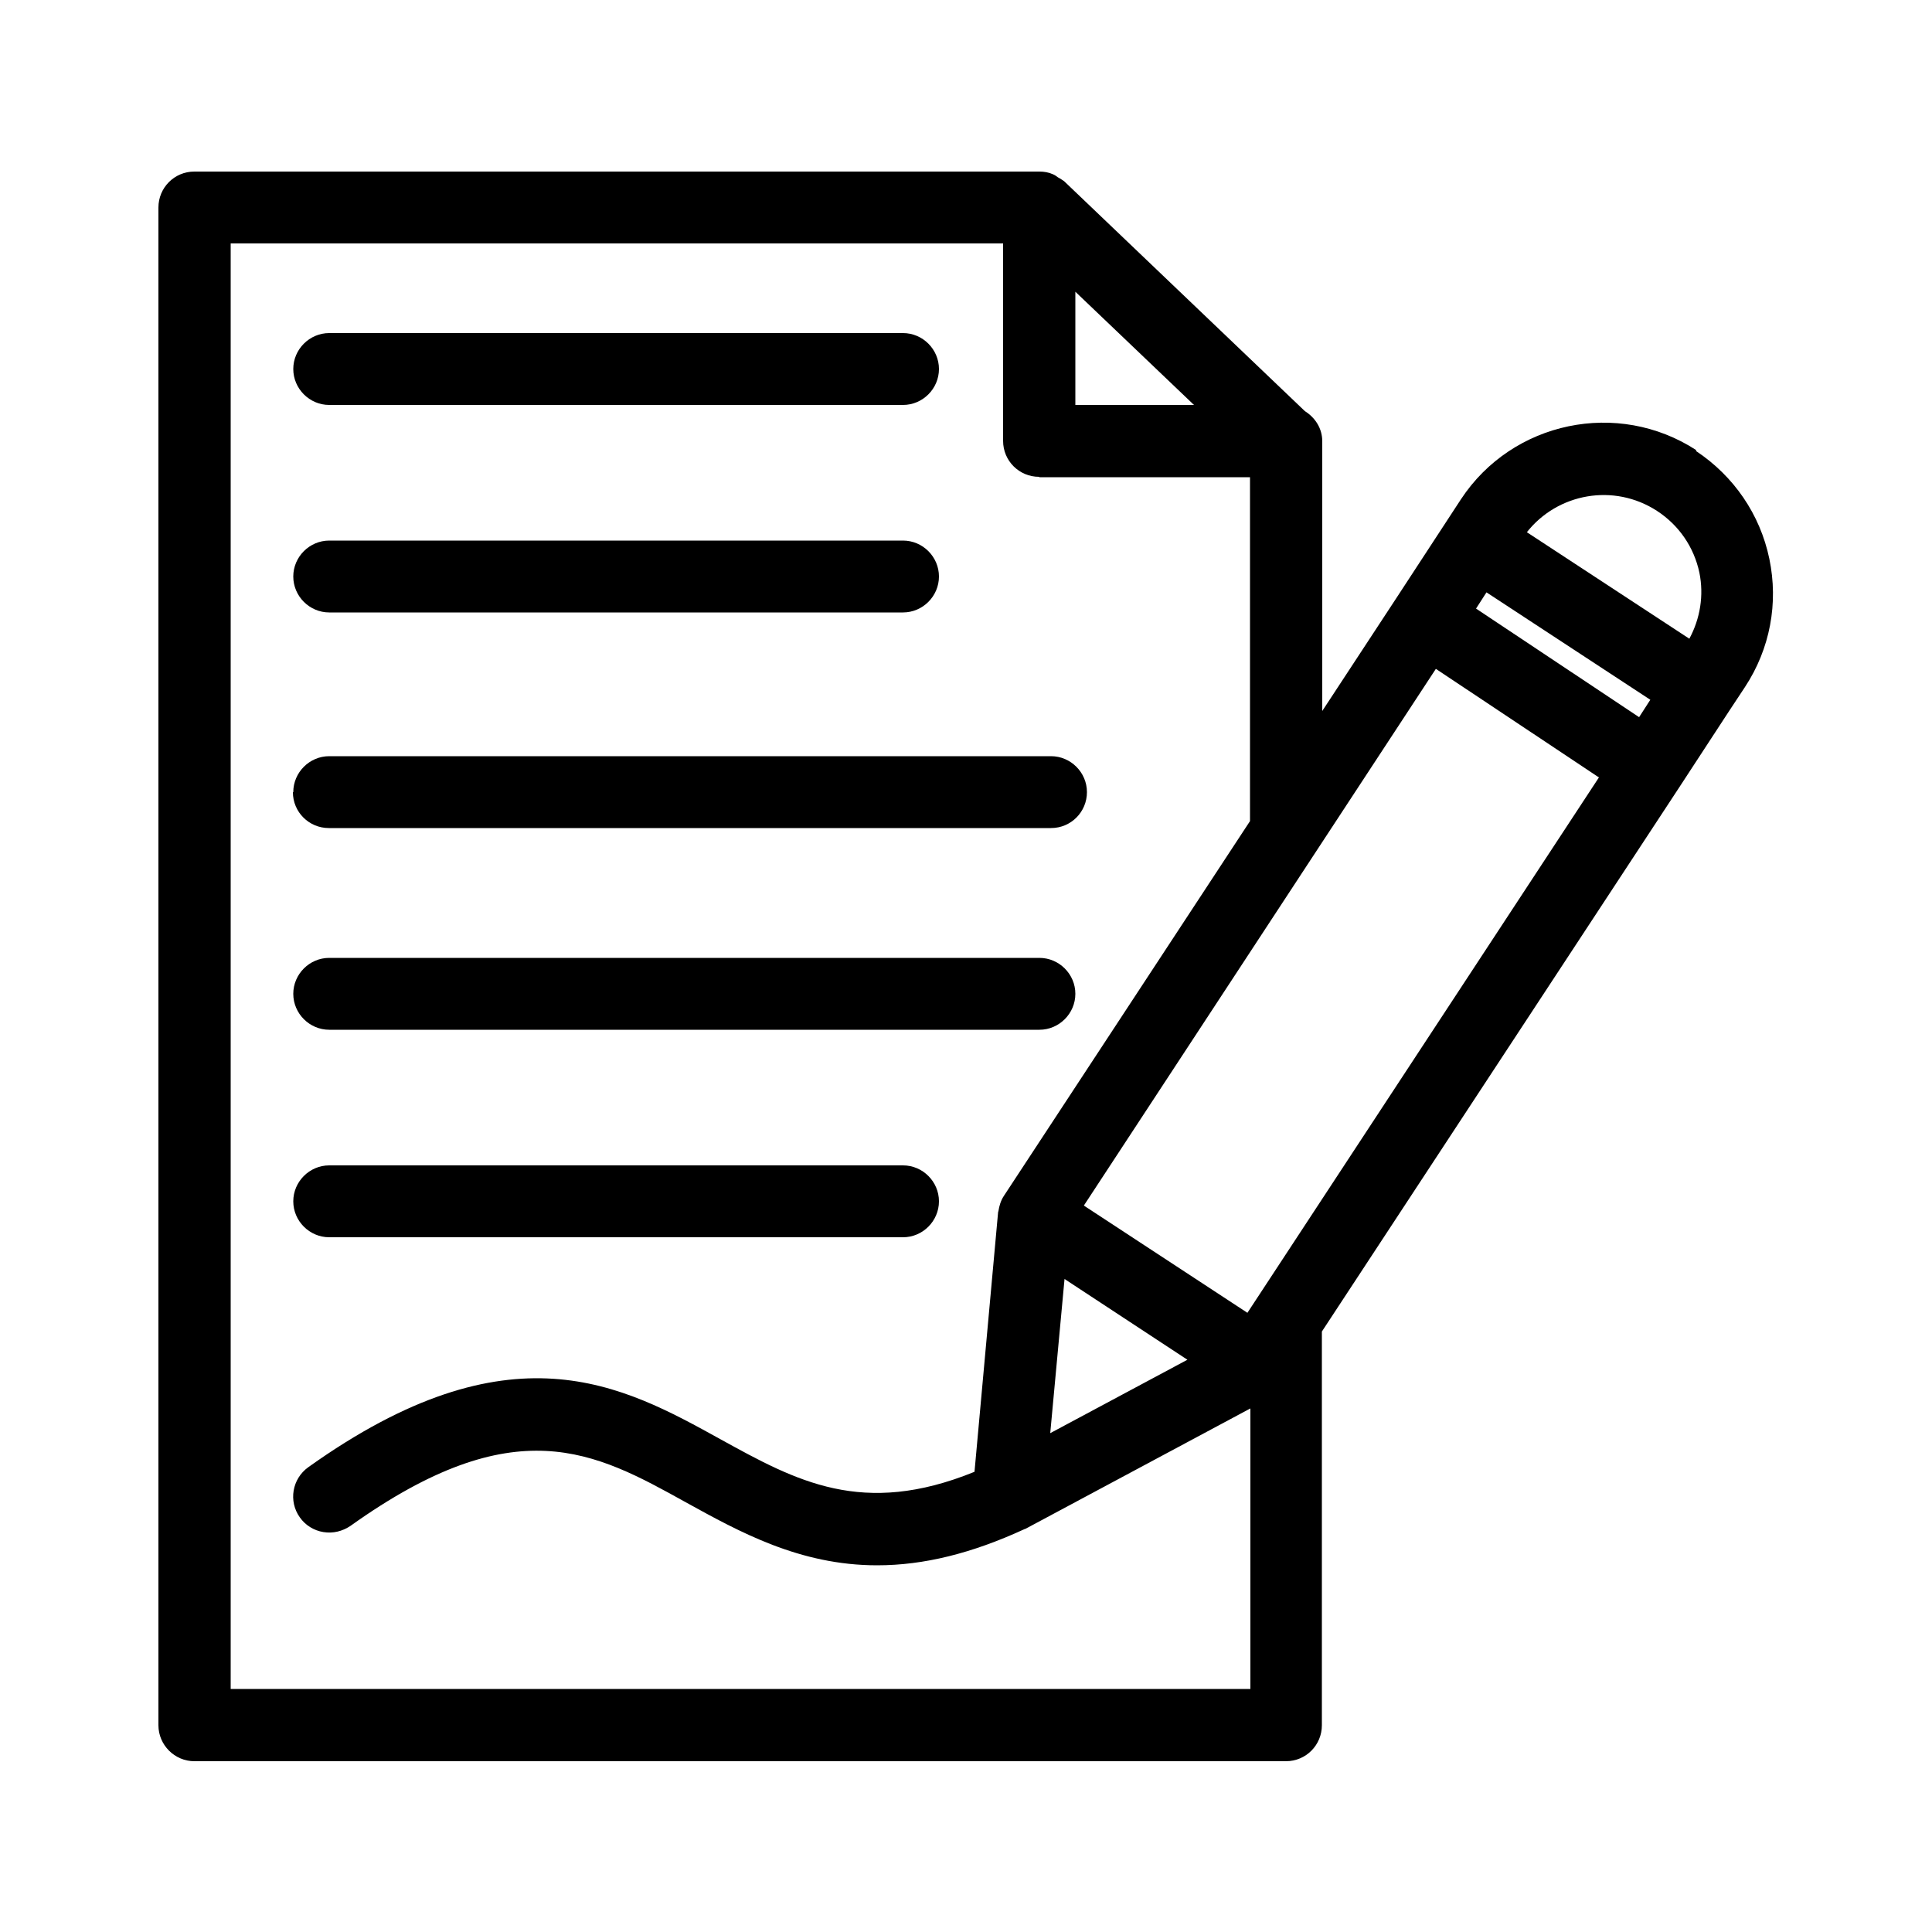
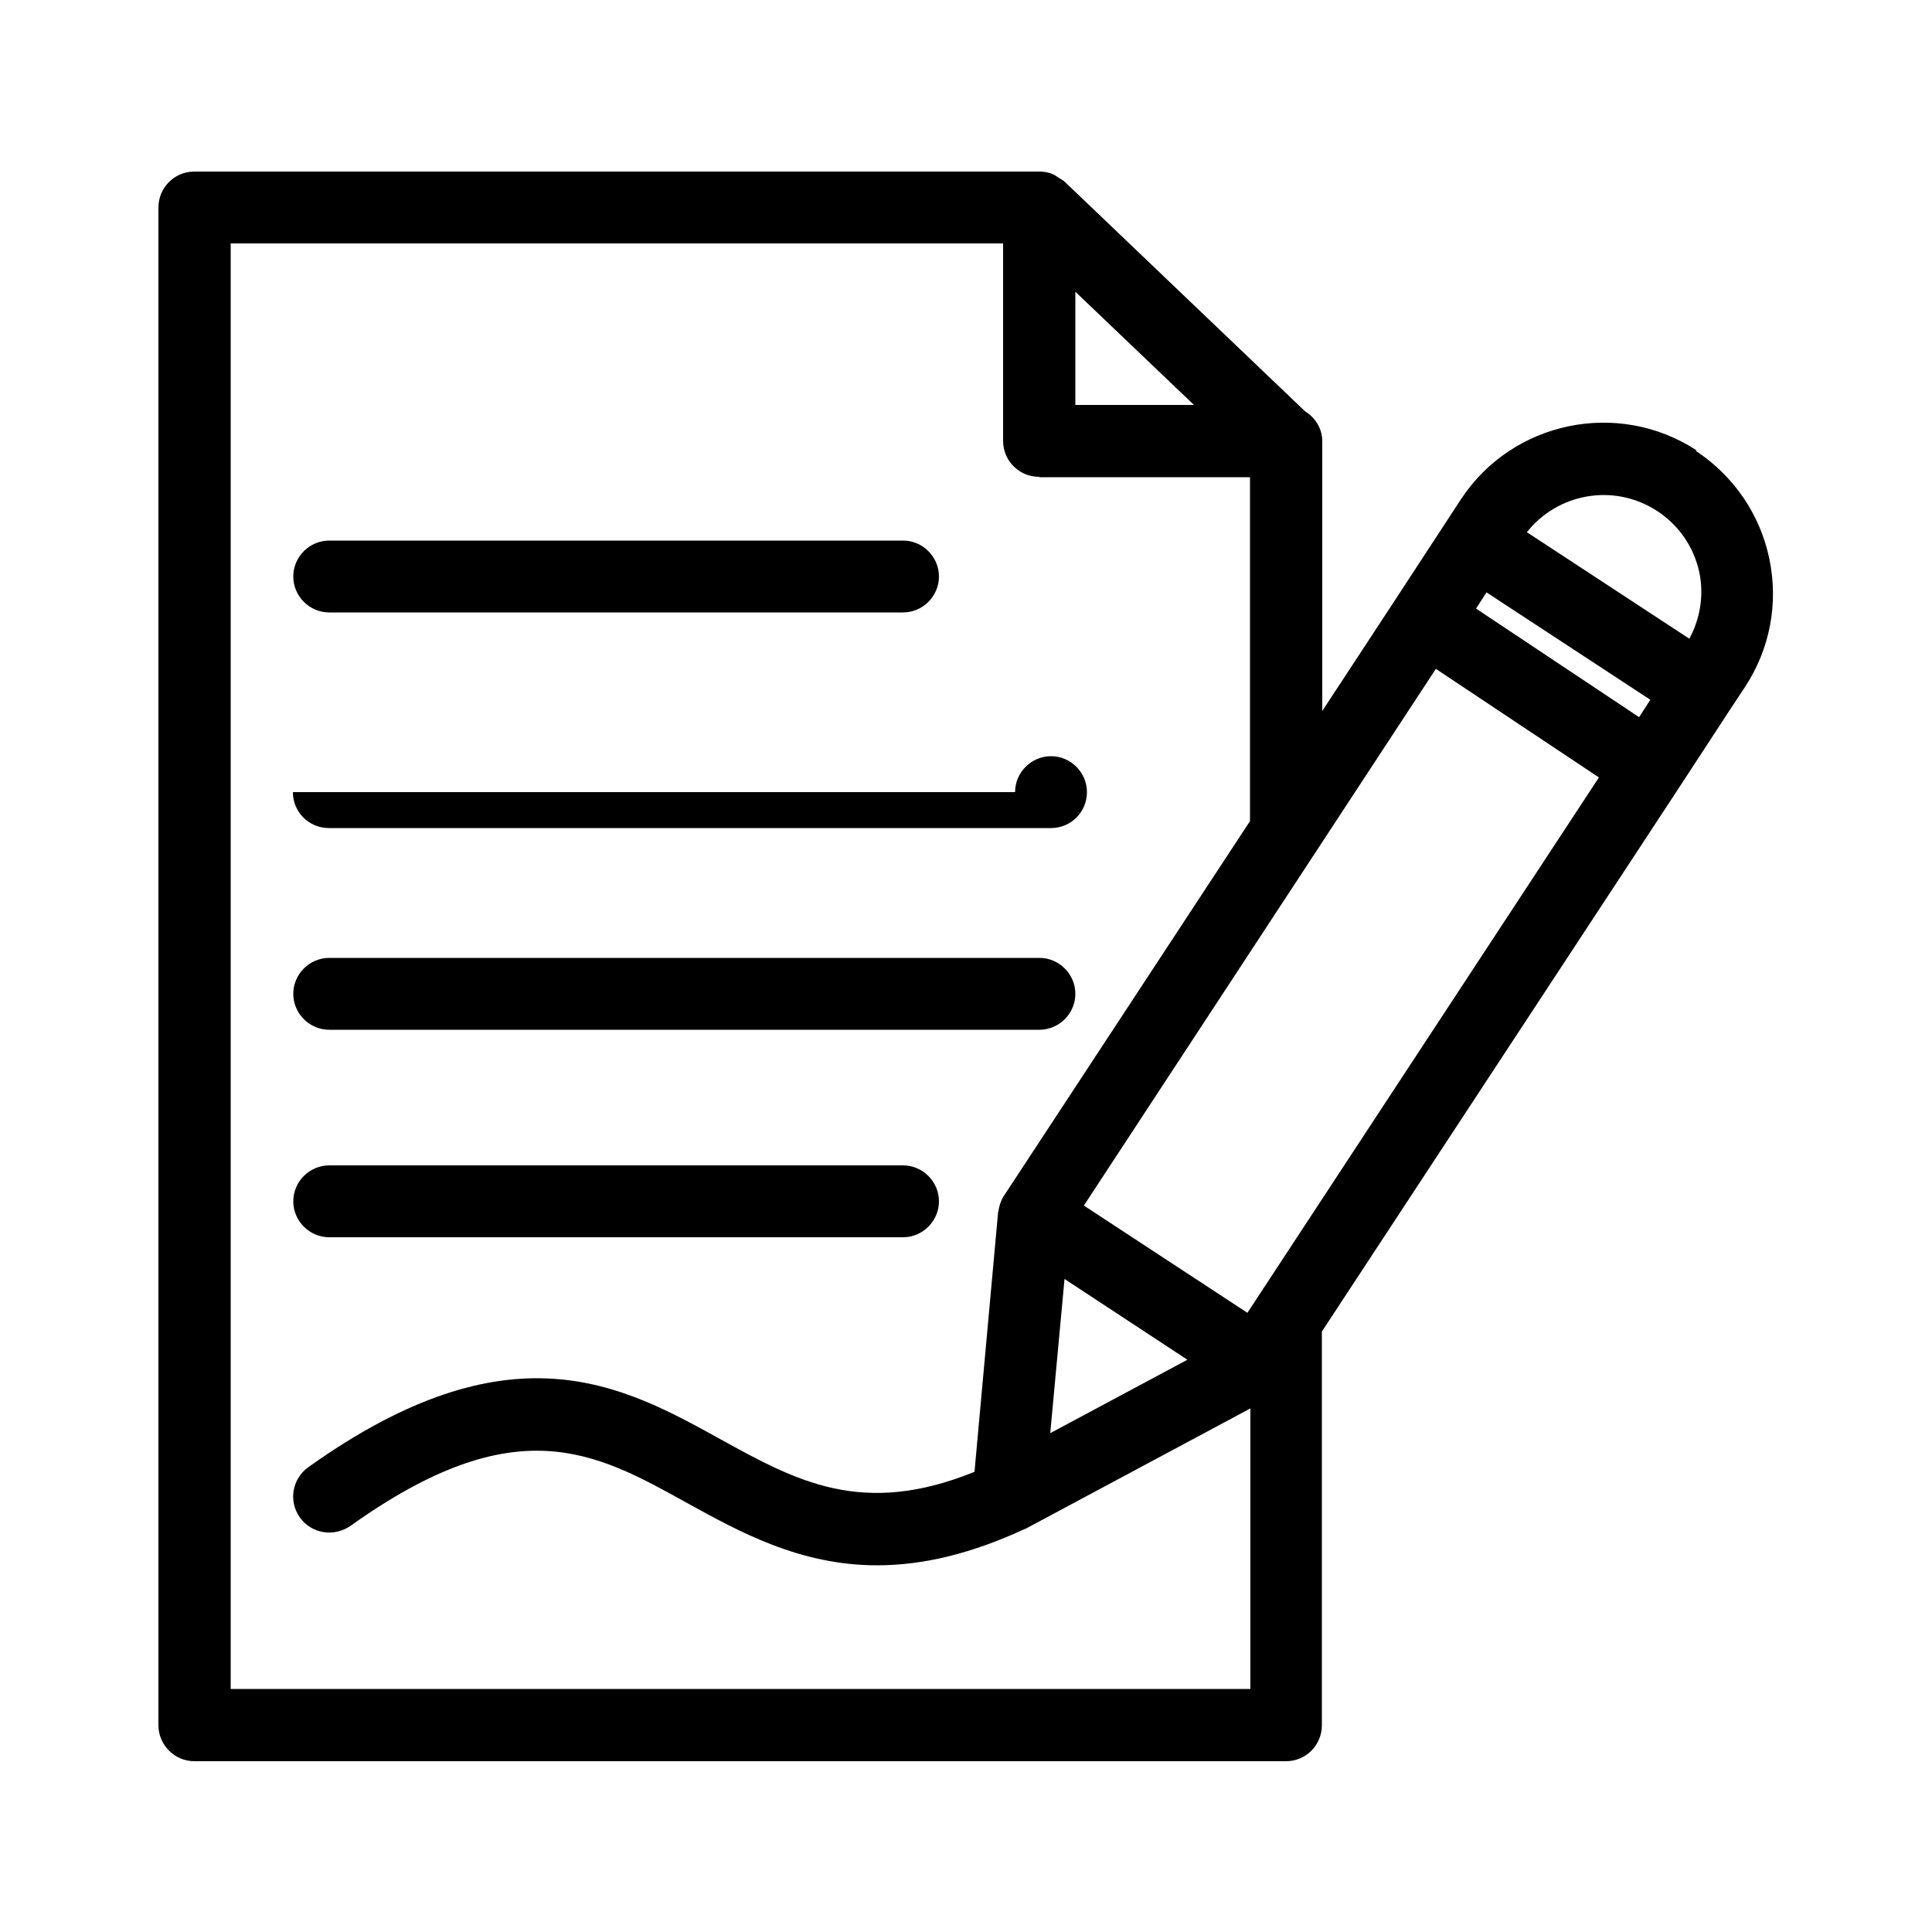
<svg xmlns="http://www.w3.org/2000/svg" id="Layer_1" data-name="Layer 1" viewBox="0 0 50 50">
  <path d="m43.9,11.65c-2.03-1.32-4.76-.75-6.09,1.27l-1.68,2.57s0,0,0,0h0s-1.91,2.91-1.91,2.91v-6.94s0-.02,0-.02c0,0,0-.02,0-.02,0-.33-.18-.61-.45-.78l-6.23-5.95s-.1-.07-.16-.1c-.04-.03-.08-.06-.13-.08-.11-.05-.23-.07-.35-.07H5.03c-.52,0-.93.42-.93.93v39.28c0,.51.42.93.93.93h28.25c.52,0,.93-.42.93-.93v-10.19l9.24-14.07s0,0,0,0c0,0,0,0,0,0l1.32-2.02s0,0,0,0c0,0,0,0,0,0l.39-.59c.65-.99.87-2.17.63-3.32-.24-1.15-.92-2.14-1.9-2.79Zm-16.07-1.17v-2.93l3.07,2.93h-3.07Zm-.93,1.87h5.45v8.9l-6.37,9.7s0,0,0,0c-.08.12-.12.26-.14.39,0,.01-.01.02-.01.04l-.61,6.71c-2.9,1.18-4.61.24-6.57-.84-2.55-1.41-5.44-3.01-10.67.72-.42.3-.52.88-.22,1.3.14.2.36.34.61.38.25.04.49-.02.7-.16,4.27-3.05,6.32-1.92,8.68-.61,1.38.76,2.94,1.63,4.95,1.63,1.21,0,2.45-.31,3.8-.93,0,0,0,0,.02-.01,0,0,.02,0,.03-.01l5.81-3.11v7.26H5.97V6.3h19.99v5.11c0,.52.42.93.93.93Zm.65,20.75l3.18,2.09-3.55,1.9.37-3.99Zm4.74.88l-4.24-2.78,9.11-13.89,4.22,2.81-9.1,13.86Zm10.42-15.87l-.29.45-4.22-2.81.27-.42,4.24,2.78Zm-3.2-4.33c.8-1.02,2.26-1.28,3.37-.56.57.37.96.94,1.1,1.6.12.59.02,1.19-.26,1.71l-4.21-2.76Z" />
-   <path d="m8.52,10.48h14.85c.51,0,.93-.42.93-.93s-.42-.93-.93-.93h-14.85c-.51,0-.93.42-.93.93s.42.93.93.93Z" />
  <path d="m8.52,15.85h14.85c.51,0,.93-.42.93-.93s-.42-.93-.93-.93h-14.85c-.51,0-.93.42-.93.93s.42.93.93.93Z" />
-   <path d="m7.58,20.5c0,.52.42.93.93.93h18.69c.52,0,.93-.42.93-.93s-.42-.93-.93-.93H8.52c-.51,0-.93.42-.93.93Z" />
+   <path d="m7.58,20.5c0,.52.42.93.93.93h18.69c.52,0,.93-.42.93-.93s-.42-.93-.93-.93c-.51,0-.93.42-.93.93Z" />
  <path d="m26.9,24.79H8.52c-.51,0-.93.42-.93.93s.42.93.93.93h18.38c.51,0,.93-.42.93-.93s-.42-.93-.93-.93Z" />
  <path d="m23.37,30.16h-14.85c-.51,0-.93.42-.93.93s.42.93.93.93h14.85c.51,0,.93-.42.93-.93s-.42-.93-.93-.93Z" />
</svg>